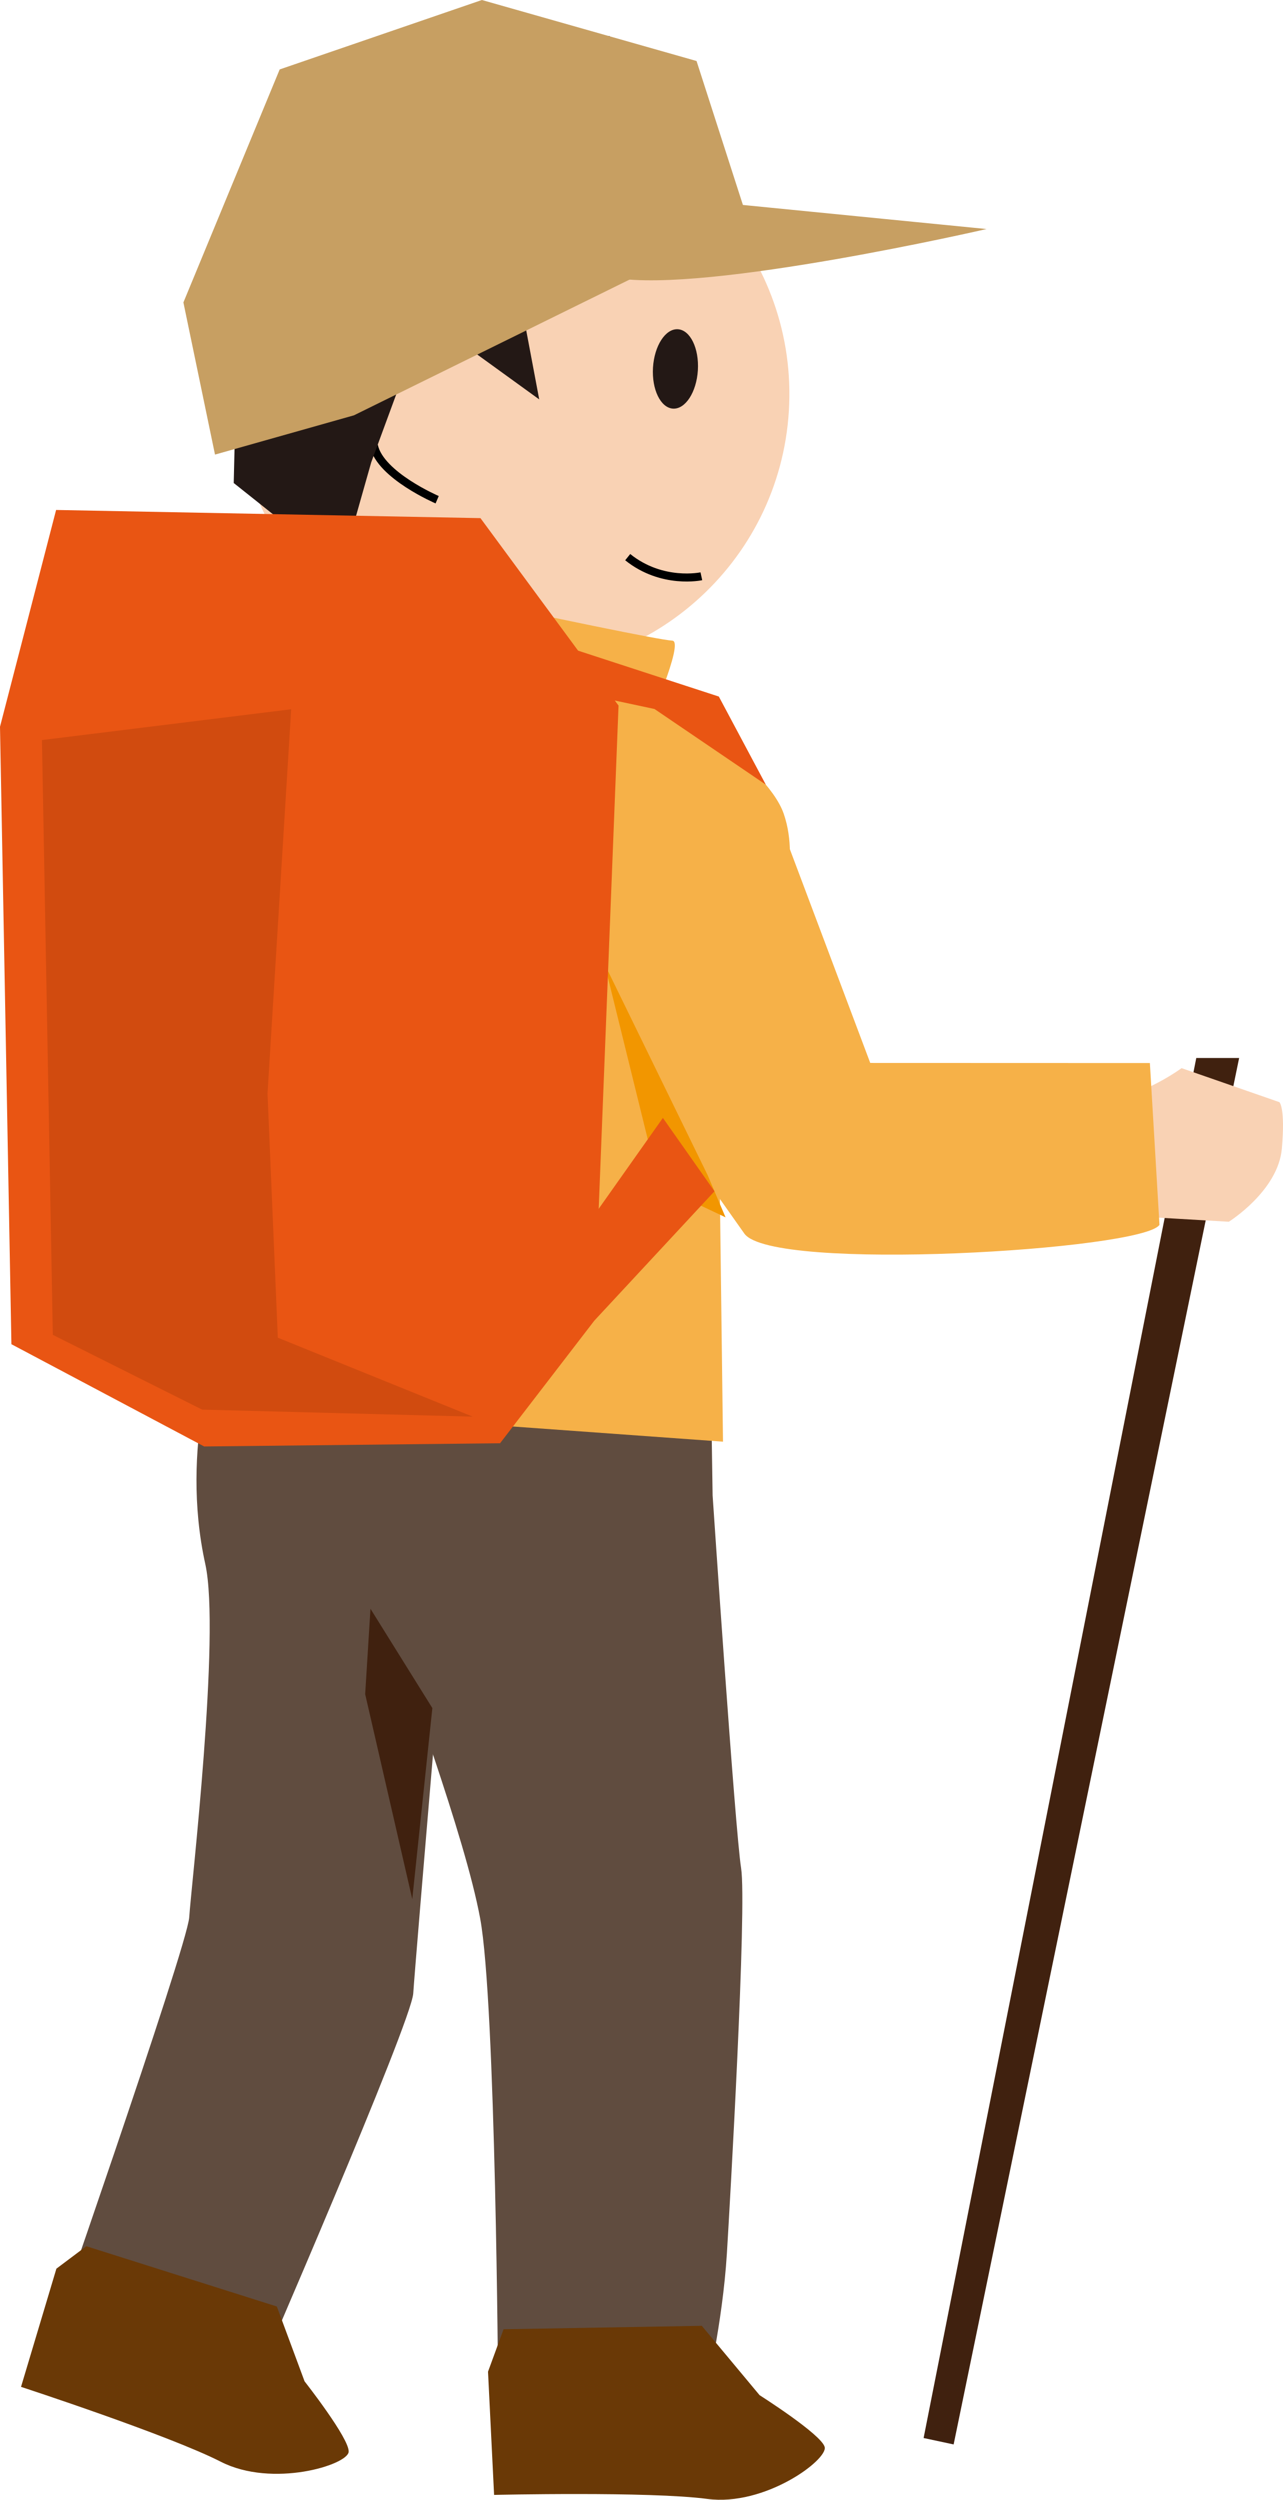
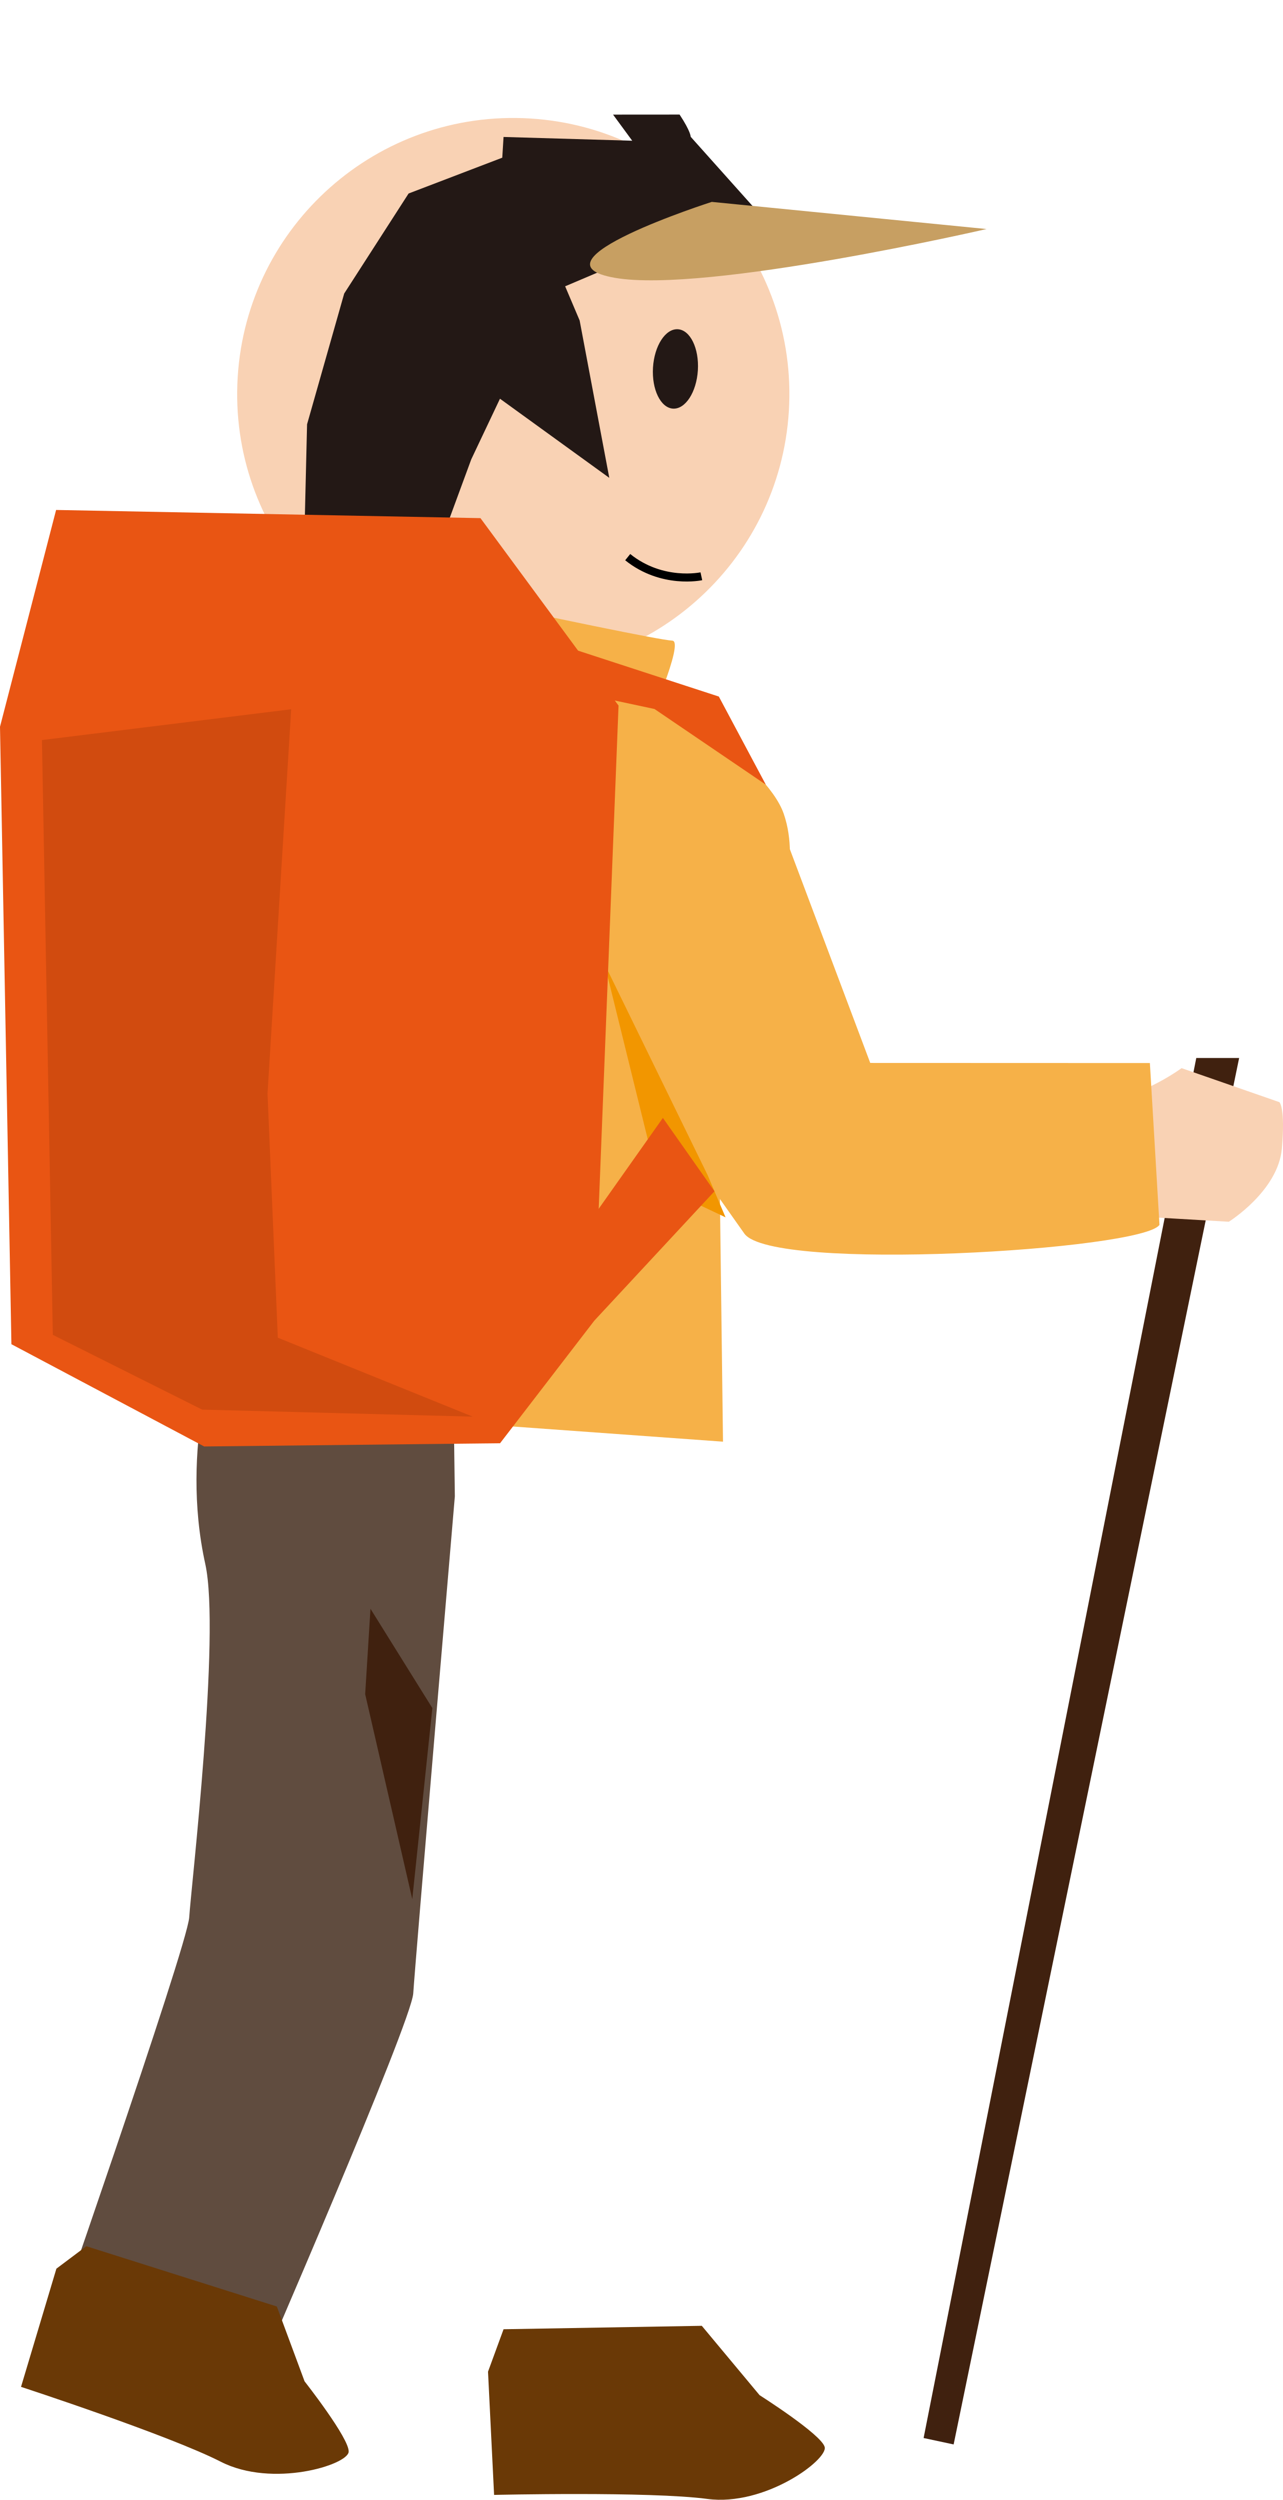
<svg xmlns="http://www.w3.org/2000/svg" id="_レイヤー_2" data-name="レイヤー 2" viewBox="0 0 26.185 51.014">
  <defs>
    <style>
      .cls-1 {
        fill: #231815;
      }

      .cls-1, .cls-2, .cls-3, .cls-4, .cls-5, .cls-6, .cls-7, .cls-8, .cls-9, .cls-10, .cls-11 {
        stroke-width: 0px;
      }

      .cls-2 {
        fill: #d14b0f;
      }

      .cls-3, .cls-12 {
        fill: none;
      }

      .cls-4 {
        fill: #f29600;
      }

      .cls-5 {
        fill: #f6b148;
      }

      .cls-6 {
        fill: #c79f62;
      }

      .cls-7 {
        fill: #40210f;
      }

      .cls-8 {
        fill: #e95513;
      }

      .cls-9 {
        fill: #f9d2b4;
      }

      .cls-12 {
        stroke: #000;
        stroke-width: .164px;
      }

      .cls-10 {
        fill: #604c3f;
      }

      .cls-11 {
        fill: #6a3906;
      }
    </style>
  </defs>
  <g id="_レイヤー_5" data-name="レイヤー 5">
    <g>
      <polygon class="cls-7" points="24.415 21.591 18.85 49.754 19.463 49.885 25.29 21.591 24.415 21.591" />
      <g>
        <g>
          <path class="cls-9" d="M15.52,24.375l9.559.558s1.008-.629,1.083-1.495c.073-.844-.051-.946-.051-.946l-1.996-.694s-.999.741-1.913.677c-.66-.047-3.342.706-4.066.257" />
          <path class="cls-10" d="M4.471,27.354s-.812,2.157-.281,4.565c.314,1.428-.292,6.615-.328,7.207s-3.035,9.188-3.035,9.188l4.396.271s3.174-7.312,3.211-7.904c.036-.592.849-10.145.849-10.145l-.045-3.397-4.766.216Z" />
-           <path class="cls-10" d="M7.719,32.476c.567,1.817,1.762,4.959,2.081,6.676.318,1.717.366,9.606.366,9.606l4.238.091s.342-1.422.431-2.859c.058-.945.413-7.096.29-7.868-.122-.771-.581-7.602-.581-7.602l-.034-2.209-8.043-.474,1.252,4.638Z" />
          <path class="cls-9" d="M10.129,13.667c-3.106-.191-5.469-2.865-5.278-5.971.191-3.106,2.865-5.469,5.971-5.278,3.106.191,5.469,2.865,5.278,5.971-.191,3.106-2.865,5.469-5.971,5.278Z" />
          <path class="cls-1" d="M13.735,8.339c-.253-.016-.435-.391-.408-.838.028-.447.255-.797.508-.782.253.016.435.391.408.838-.028.447-.255.797-.508.782Z" />
          <polyline class="cls-3" points="14.469 5.108 12.809 4.496 12.345 5.147" />
          <path class="cls-12" d="M14.314,11.76s-.8.175-1.503-.39" />
          <path class="cls-12" d="M9.617,7.185s-1.226-.754-1.691-.104c-.464.65-.427,1.416-.294,2.019.133.602,1.29,1.098,1.29,1.098" />
-           <path class="cls-1" d="M14.096,2.791s.007-.099-.226-.453c-.233-.354-1.43-1.601-1.43-1.601l-1.358.001.391.533-2.626-.077-.026.423-1.912.731-1.314,2.041-.758,2.669-.067,2.799,2.192,1.745.615-2.169.611-1.66.586-1.237,2.231,1.615-.605-3.212-.296-.697,3.137-1.334.856-.117Z" />
+           <path class="cls-1" d="M14.096,2.791s.007-.099-.226-.453l-1.358.001.391.533-2.626-.077-.026.423-1.912.731-1.314,2.041-.758,2.669-.067,2.799,2.192,1.745.615-2.169.611-1.66.586-1.237,2.231,1.615-.605-3.212-.296-.697,3.137-1.334.856-.117Z" />
          <path class="cls-5" d="M12.611,13.682c.656.38,3.024,1.884,3.384,2.924.36,1.041-.163,2.219-.163,2.219-.396.892-.833,1.788-.971,1.992s-.223,1.169-.187,2.144l.082,6.46-12.033-.868s.253-2.094.351-3.18c.107-1.19.267-2.076.395-4.155.167-2.705.369-4.258,1.382-5.553l1.469-1.878c.635-.419,1.947-.66,2.914-.537l3.377.431Z" />
          <path class="cls-5" d="M12.204,18.919s.115.618.255,1.374c.14.756.715,2.026,1.278,2.822l1.454,2.059c.563.797,8.133.337,8.473-.178l-.196-3.302-5.707-.002-1.959-5.209" />
          <path class="cls-5" d="M13.195,14.853s.781-1.763.527-1.779c-.573-.035-8.621-1.803-8.621-1.803l.305,3.381,7.789.201Z" />
          <path class="cls-3" d="M11.644,19.733s-4.407-.102-5.078-.228c-.671-.126-1.739-.701-1.739-.701" />
          <line class="cls-3" x1="7.481" y1="19.816" x2="7.478" y2="22.616" />
          <path class="cls-5" d="M6.082,15.899c.181-.959-.389-1.396-1.268-.973l-.393.189c-.879.423-2.034,1.438-2.567,2.255l-.889,5.242,1.146,2.296c.69.689,1.495.905,1.789.48.294-.426.683-1.558.864-2.517l1.319-6.973Z" />
          <path class="cls-11" d="M10.278,47.534l4.045-.07,1.18,1.416s1.259.798,1.328,1.057c.069.259-1.218,1.217-2.396,1.06-1.178-.157-4.351-.082-4.351-.082l-.124-2.515.317-.865Z" />
          <path class="cls-11" d="M1.76,45.839l3.89,1.231.566,1.527s.921,1.172.9,1.439c-.021.267-1.553.742-2.612.201-1.059-.541-4.075-1.527-4.075-1.527l.722-2.412.61-.458Z" />
        </g>
-         <path class="cls-12" d="M13.819,4.722s-1.934-.258-2.133.704" />
        <polygon class="cls-4" points="14.443 23.984 12.34 19.676 13.455 24.202 14.808 24.843 14.443 23.984" />
        <polygon class="cls-4" points="4.204 18.339 2.892 26.059 2.647 23.258 4.204 18.339" />
-         <polygon class="cls-4" points="6.038 13.437 8.961 13.477 5.406 14.651 6.038 13.437" />
-         <polygon class="cls-6" points="15.269 4.514 14.216 1.245 9.835 0 5.708 1.417 3.743 6.172 4.388 9.277 7.223 8.476 15.269 4.514" />
        <path class="cls-6" d="M14.527,4.12l5.608.554s-5.723,1.319-7.584.996,1.976-1.55,1.976-1.55Z" />
        <polygon class="cls-7" points="8.824 34.858 7.561 32.831 7.453 34.574 8.414 38.756 8.824 34.858" />
        <polygon class="cls-8" points="9.806 10.574 1.145 10.407 0 14.831 .233 27.432 4.167 29.519 10.206 29.453 12.129 26.952 12.624 14.399 9.806 10.574" />
        <polygon class="cls-8" points="12.129 26.952 14.582 24.311 13.529 22.814 11.216 26.088 12.129 26.952" />
        <polygon class="cls-8" points="11.214 13.088 14.671 14.215 15.63 16.013 13.358 14.469 11.158 13.999 11.214 13.088" />
        <polygon class="cls-2" points="5.943 14.474 5.46 22.317 5.67 27.299 9.647 28.91 4.126 28.767 1.078 27.241 .856 15.103 5.943 14.474" />
      </g>
    </g>
  </g>
</svg>